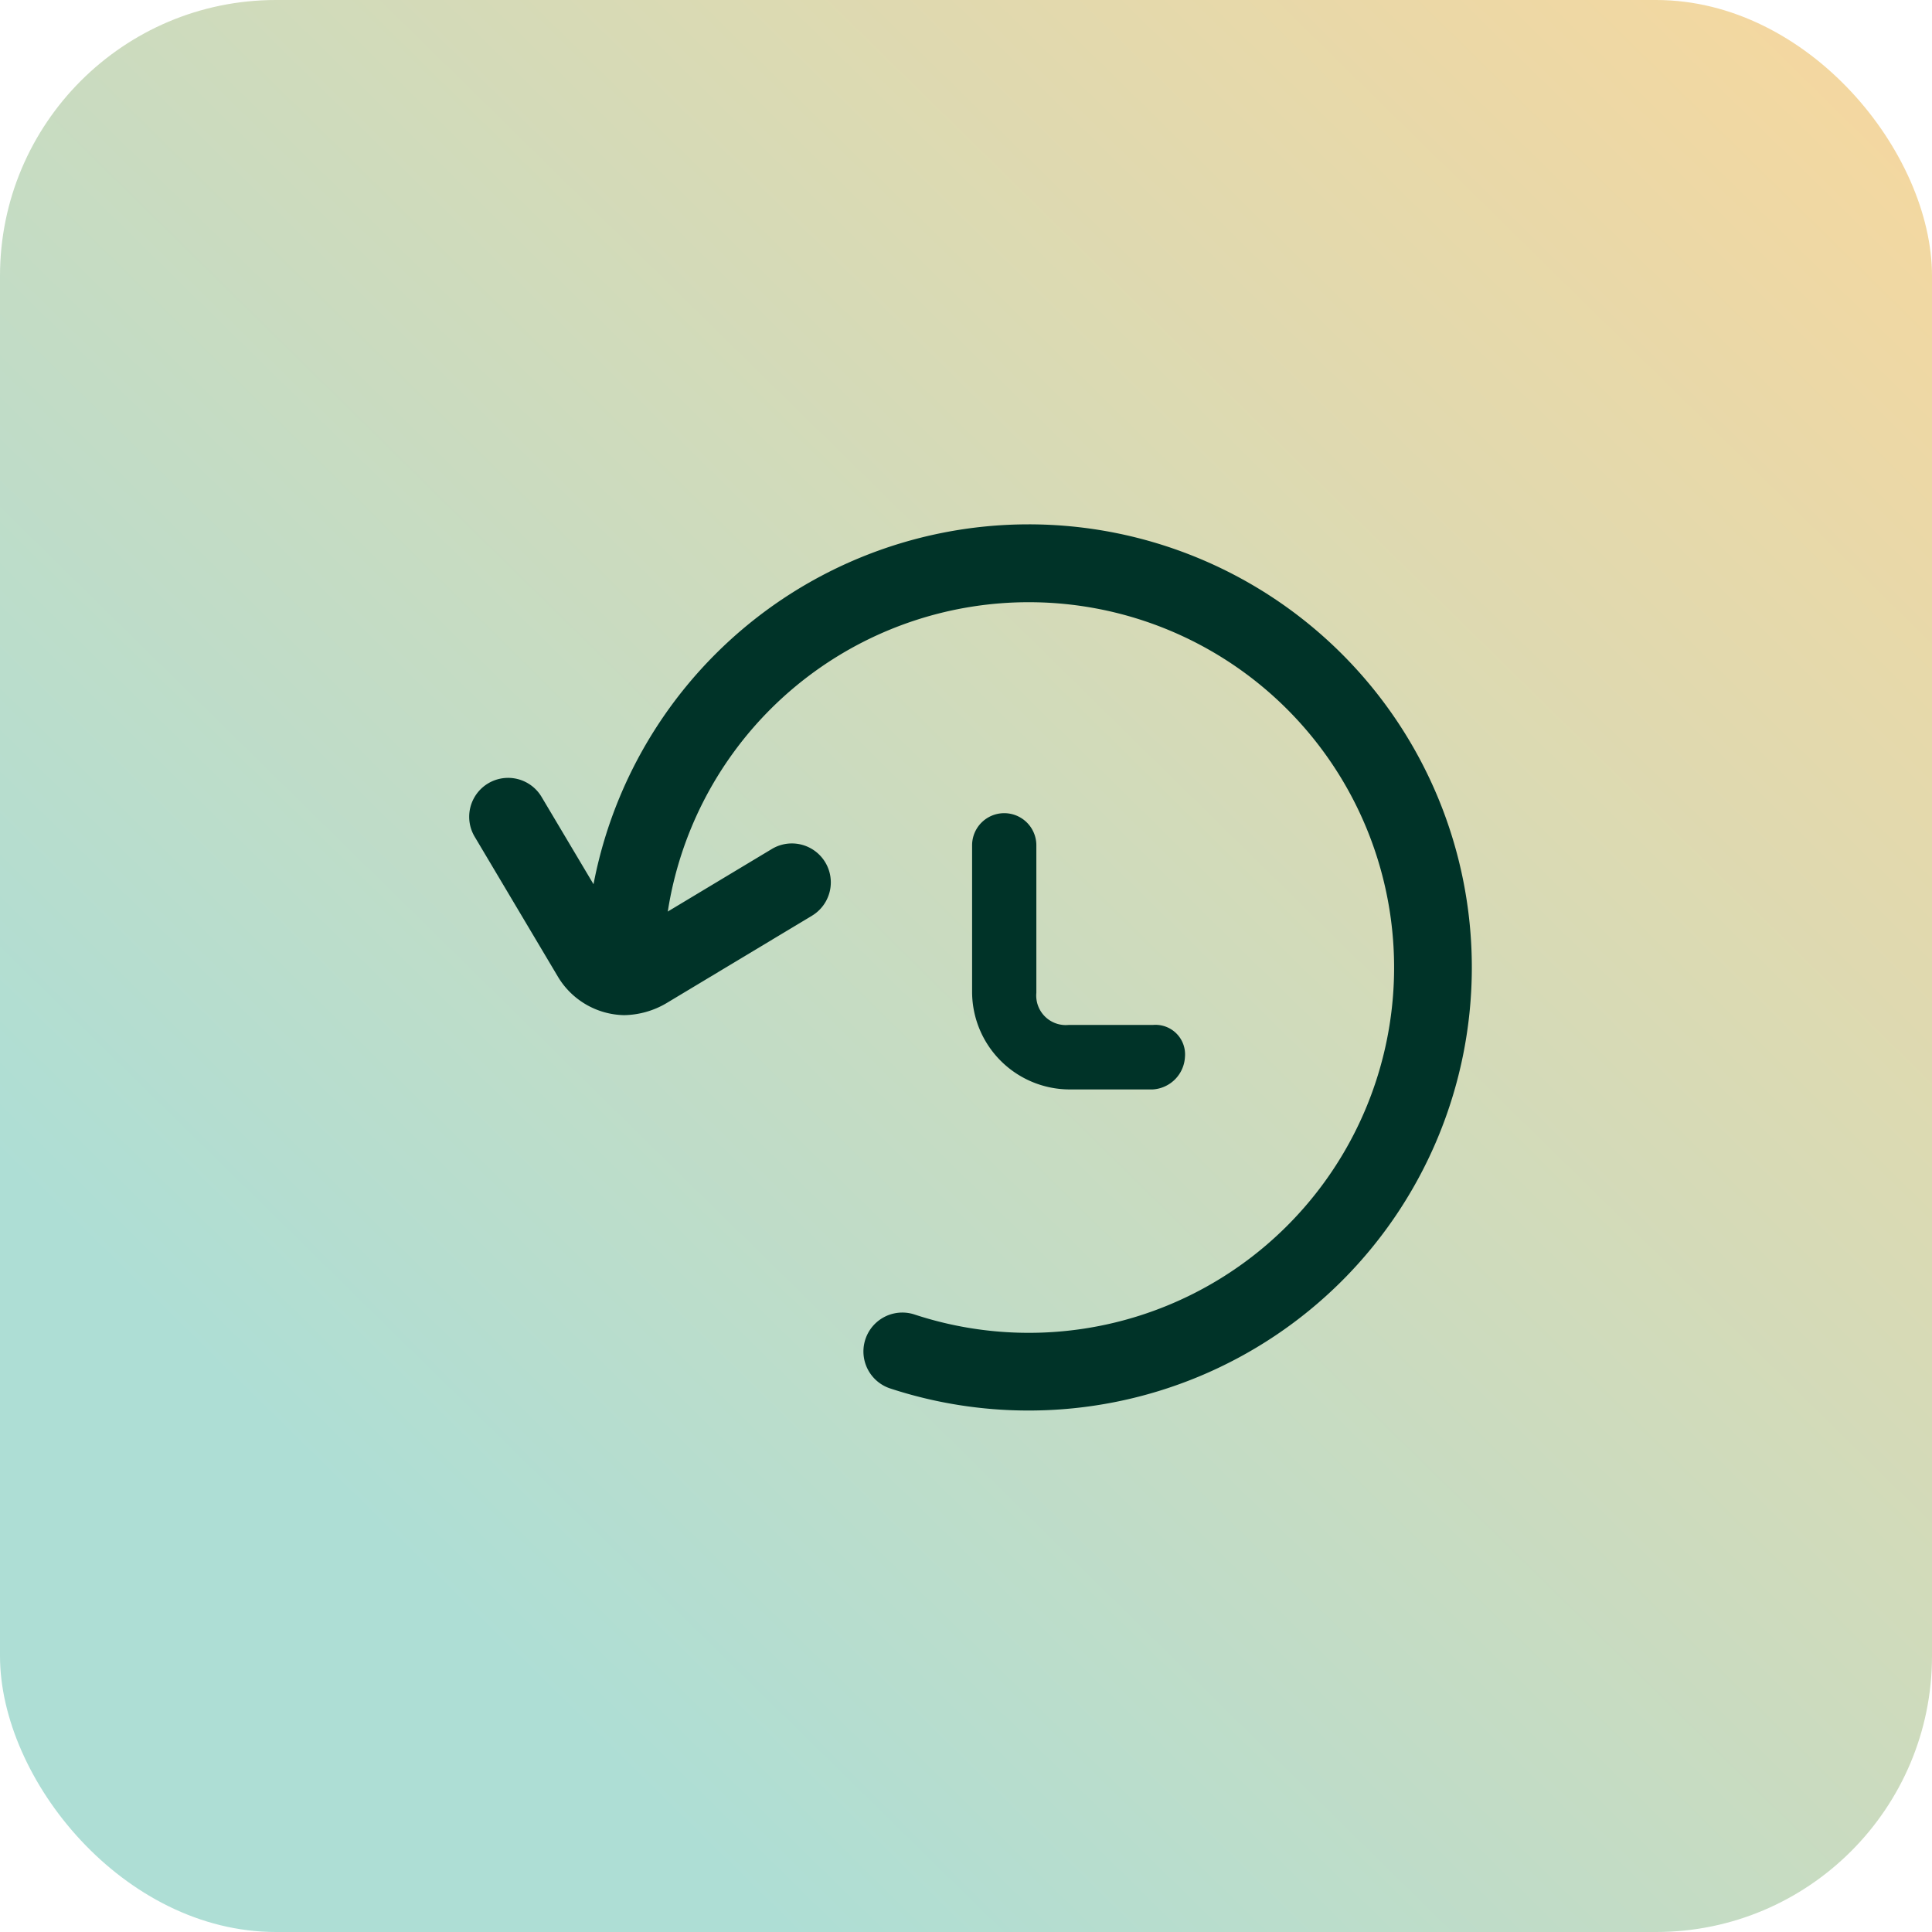
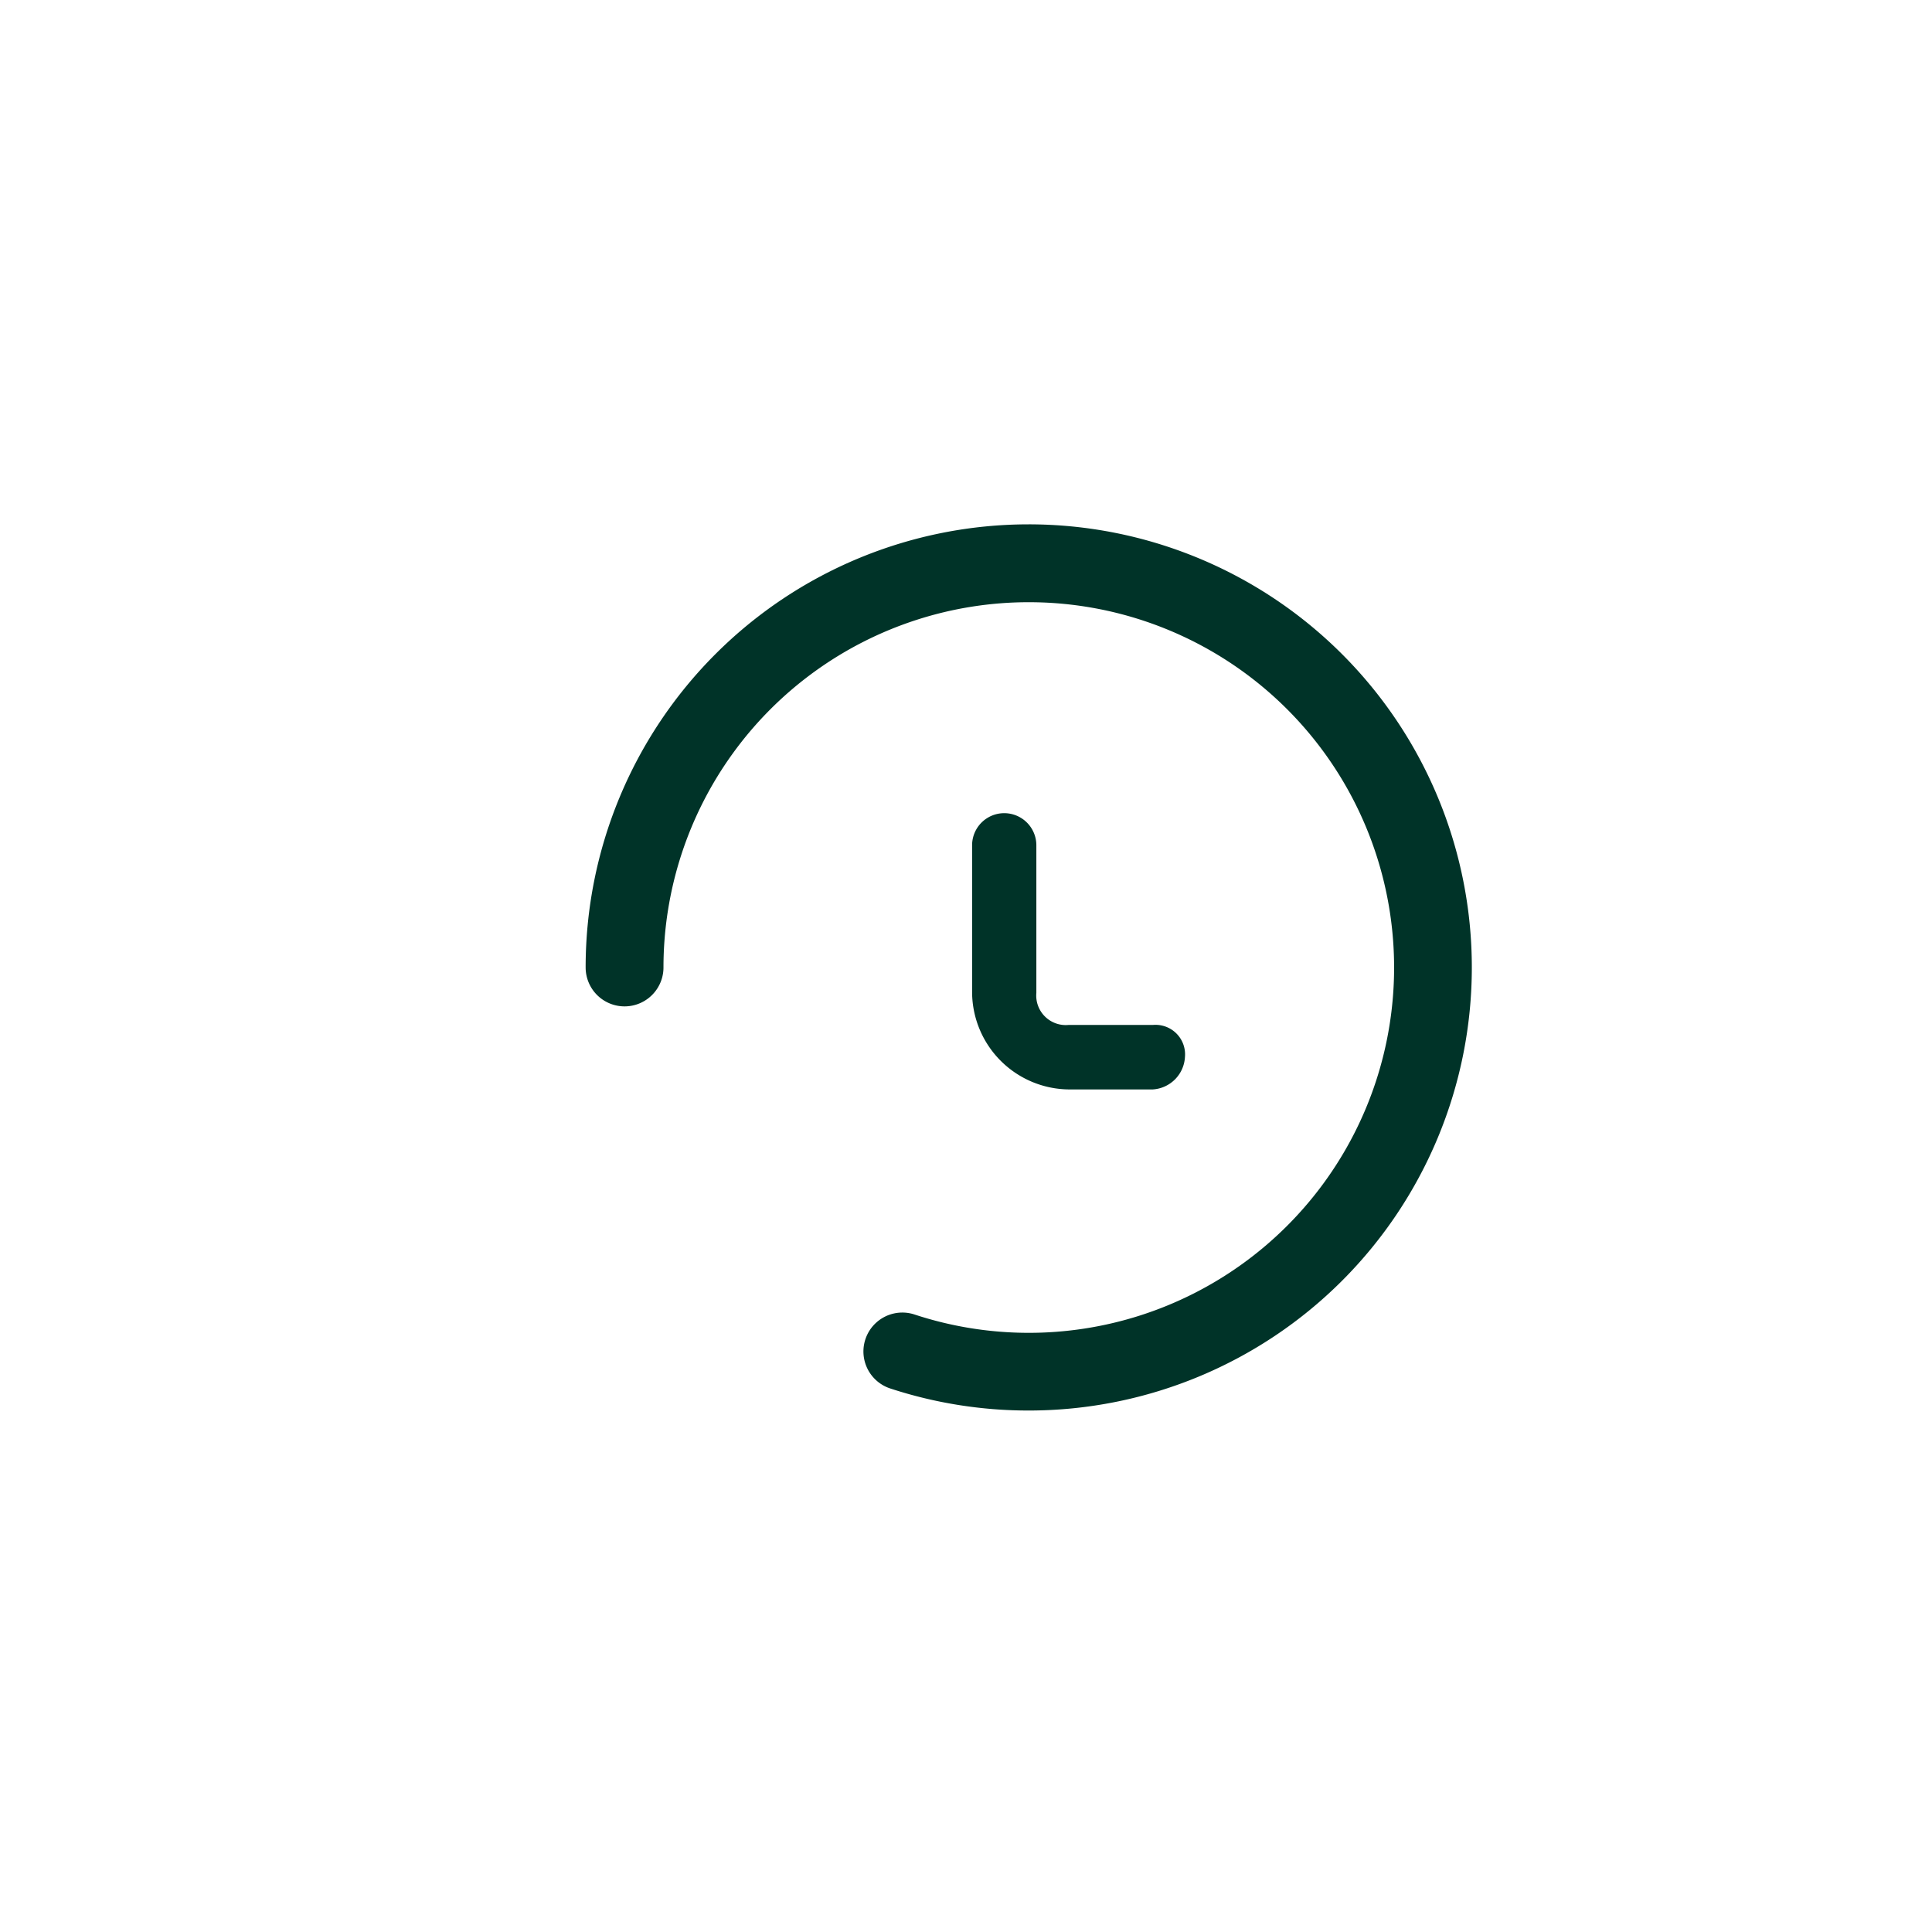
<svg xmlns="http://www.w3.org/2000/svg" width="70" height="70" viewBox="0 0 70 70">
  <defs>
    <linearGradient id="linear-gradient" x1="1" x2="0.21" y2="0.805" gradientUnits="objectBoundingBox">
      <stop offset="0" stop-color="#f8d79d" />
      <stop offset="1" stop-color="#aeded5" />
    </linearGradient>
  </defs>
  <g id="Grupo_16802" data-name="Grupo 16802" transform="translate(-765.895 -6147.895)">
-     <rect id="Retângulo_3149" data-name="Retângulo 3149" width="70" height="70" rx="10" transform="translate(765.895 6147.895)" fill="url(#linear-gradient)" />
    <g id="Grupo_16872" data-name="Grupo 16872" transform="translate(780.098 6160.354)">
      <g id="Grupo_16876" data-name="Grupo 16876" transform="translate(2.796 6.54)">
        <g id="Grupo_16872-2" data-name="Grupo 16872" transform="translate(18.222 10.464)">
          <path id="Caminho_16475" data-name="Caminho 16475" d="M41.648,35.1H38.593A3.541,3.541,0,0,1,35.1,31.6V26.255a1.164,1.164,0,0,1,2.328,0V31.6a1.07,1.07,0,0,0,1.164,1.164h3.056a1.071,1.071,0,0,1,1.164,1.164A1.244,1.244,0,0,1,41.648,35.1Z" transform="translate(-35.1 -25.091)" fill="#003328" />
        </g>
        <g id="Grupo_16875" data-name="Grupo 16875">
          <g id="Grupo_16873" data-name="Grupo 16873" transform="translate(4.224)">
            <path id="Caminho_16476" data-name="Caminho 16476" d="M26.338,38.647a16.053,16.053,0,0,1-5.024-.8,1.41,1.41,0,1,1,.882-2.679A13.236,13.236,0,1,0,13.1,22.594a1.41,1.41,0,1,1-2.82,0A16.054,16.054,0,1,1,26.338,38.647Z" transform="translate(-10.284 -6.54)" fill="#003328" />
          </g>
          <g id="Grupo_16874" data-name="Grupo 16874" transform="translate(0 9.185)">
-             <path id="Caminho_16477" data-name="Caminho 16477" d="M8.407,31.42a2.859,2.859,0,0,1-2.387-1.379L2.995,24.954a1.41,1.41,0,1,1,2.424-1.442L8.44,28.59h0c0-.006,0,0,0,0a.644.644,0,0,0,.074-.036L13.762,25.4a1.41,1.41,0,1,1,1.453,2.418L9.93,30.994A3.113,3.113,0,0,1,8.407,31.42Z" transform="translate(-2.796 -22.823)" fill="#003328" />
-           </g>
+             </g>
        </g>
      </g>
    </g>
  </g>
</svg>